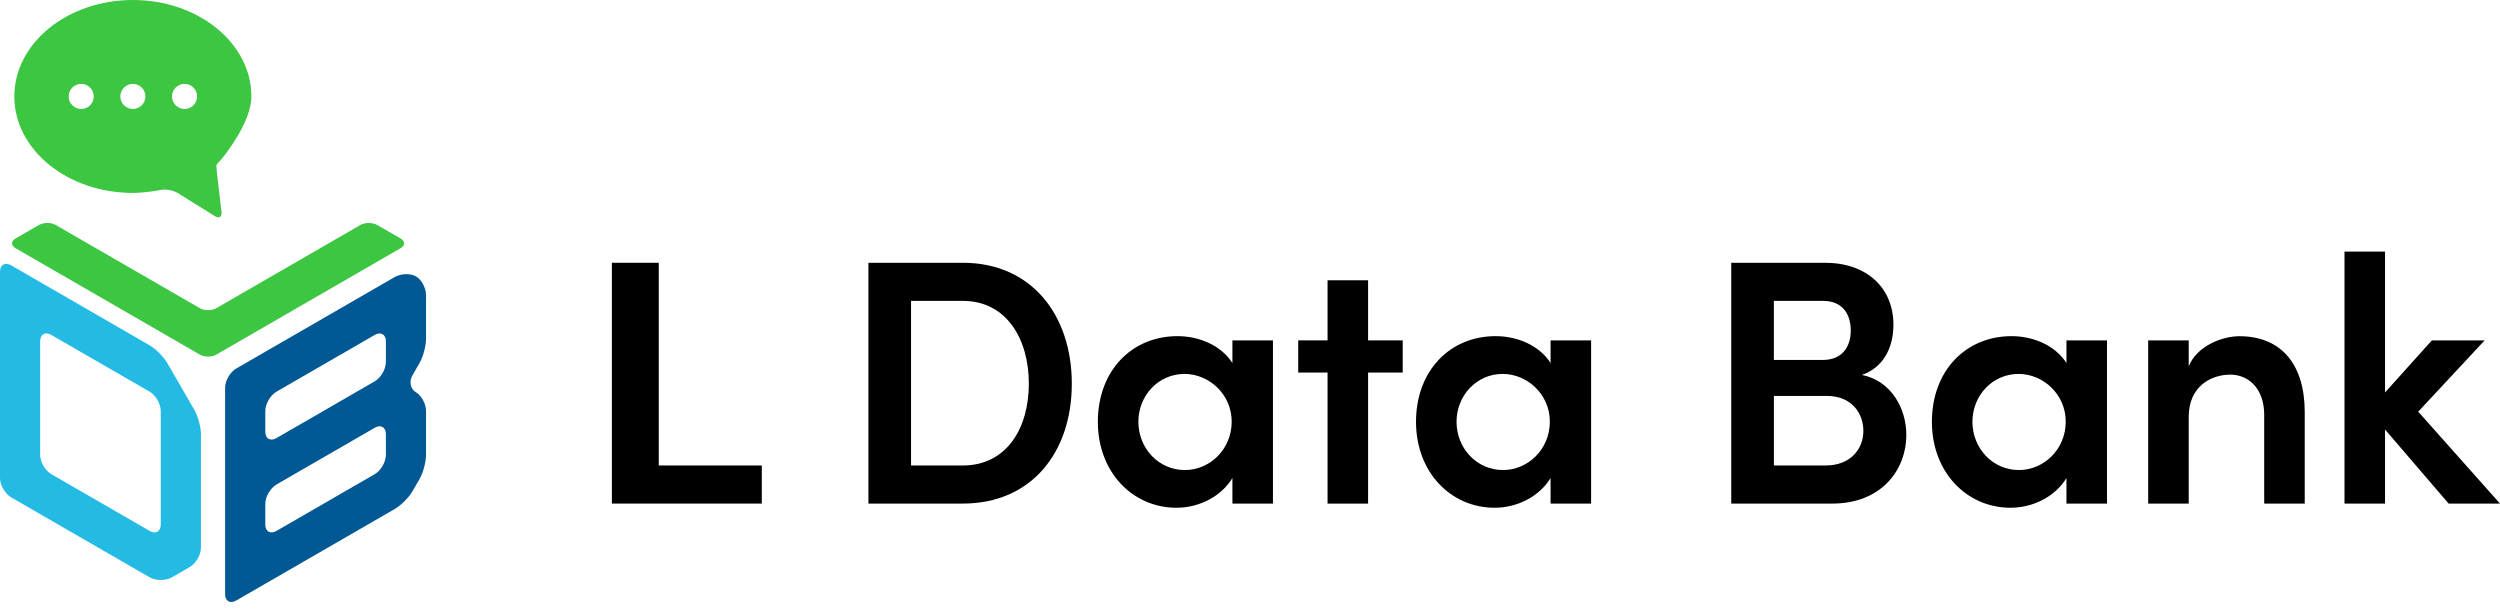
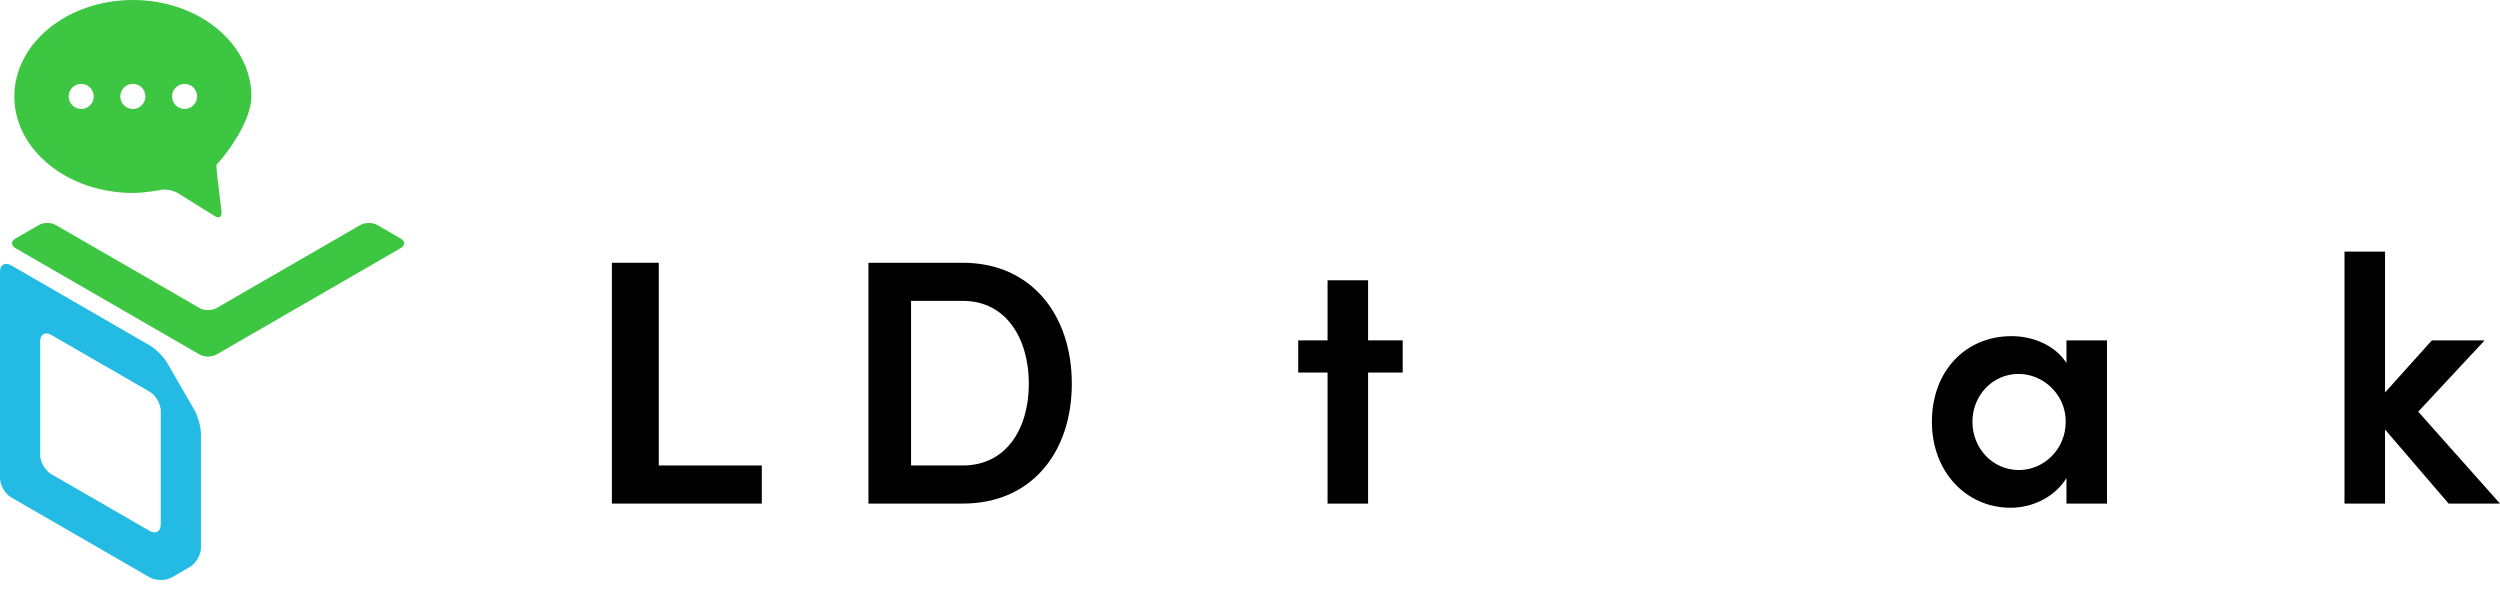
<svg xmlns="http://www.w3.org/2000/svg" width="250" height="61" viewBox="0 0 250 61" fill="none">
  <path d="M65.876 46.548H76.18V50.358H61.188V26.277H65.876V46.548Z" fill="black" />
  <path d="M96.278 26.277C103.163 26.277 107.181 31.521 107.181 38.371C107.181 45.221 103.163 50.358 96.278 50.358H86.843V26.277H96.278ZM96.278 46.548C100.645 46.548 102.884 42.844 102.884 38.371C102.884 33.897 100.648 30.087 96.278 30.087H91.105V46.548H96.278Z" fill="black" />
-   <path d="M123.241 34.038H127.295V50.358H123.241V47.805C122.157 49.588 119.989 50.775 117.648 50.775C113.28 50.775 109.785 47.244 109.785 42.177C109.785 37.11 113.139 33.615 117.754 33.615C119.989 33.615 122.157 34.593 123.241 36.305V34.035V34.038ZM123.17 42.18C123.17 39.384 120.865 37.392 118.453 37.392C115.833 37.392 113.838 39.56 113.838 42.18C113.838 44.8 115.83 47.004 118.485 47.004C121.003 47.004 123.167 44.906 123.167 42.18H123.17Z" fill="black" />
  <path d="M140.27 34.038V37.255H136.809V50.361H132.756V37.255H129.822V34.038H132.756V28.028H136.809V34.038H140.27Z" fill="black" />
-   <path d="M155.057 34.038H159.11V50.358H155.057V47.805C153.973 49.588 151.805 50.775 149.464 50.775C145.096 50.775 141.601 47.244 141.601 42.177C141.601 37.11 144.955 33.615 149.57 33.615C151.805 33.615 153.973 34.593 155.057 36.305V34.035V34.038ZM154.986 42.18C154.986 39.384 152.68 37.392 150.269 37.392C147.649 37.392 145.654 39.56 145.654 42.18C145.654 44.8 147.646 47.004 150.301 47.004C152.818 47.004 154.983 44.906 154.983 42.18H154.986Z" fill="black" />
-   <path d="M190.634 43.508C190.634 46.898 188.222 50.358 183.226 50.358H173.124V26.277H182.492C186.686 26.277 189.342 28.795 189.342 32.463C189.342 34.349 188.642 36.623 186.196 37.495C189.13 38.088 190.634 40.849 190.634 43.505V43.508ZM182.315 30.087H177.386V35.994H182.315C184.098 35.994 185.076 34.804 185.076 33.06C185.076 31.315 184.169 30.09 182.315 30.09V30.087ZM182.562 46.548C185.044 46.548 186.337 44.906 186.337 43.088C186.337 41.375 185.218 39.592 182.668 39.592H177.389V46.548H182.562Z" fill="black" />
  <path d="M206.646 34.038H210.7V50.358H206.646V47.805C205.562 49.588 203.394 50.775 201.053 50.775C196.685 50.775 193.19 47.244 193.19 42.177C193.19 37.11 196.544 33.615 201.159 33.615C203.394 33.615 205.562 34.593 206.646 36.305V34.035V34.038ZM206.575 42.18C206.575 39.384 204.27 37.392 201.858 37.392C199.238 37.392 197.243 39.56 197.243 42.18C197.243 44.8 199.235 47.004 201.89 47.004C204.408 47.004 206.572 44.906 206.572 42.18H206.575Z" fill="black" />
-   <path d="M230.473 41.202V50.358H226.42V41.481C226.42 38.861 224.848 37.463 223.03 37.463C221.212 37.463 218.871 38.547 218.871 41.693V50.361H214.817V34.041H218.871V36.626C219.711 34.564 222.26 33.621 223.938 33.621C228.132 33.621 230.473 36.453 230.473 41.206V41.202Z" fill="black" />
  <path d="M250 50.358H244.863L238.503 42.95V50.358H234.45V25.161H238.503V39.246L243.185 34.038H248.464L241.822 41.167L250 50.358Z" fill="black" />
  <path d="M21.643 30.815C21.185 31.078 20.434 31.078 19.976 30.815L5.567 22.496C5.109 22.233 4.358 22.23 3.9 22.496L1.546 23.853C1.087 24.116 1.087 24.549 1.546 24.815L19.973 35.456C20.431 35.722 21.181 35.722 21.64 35.456L40.067 24.815C40.526 24.549 40.526 24.119 40.067 23.853L37.713 22.496C37.255 22.233 36.504 22.233 36.045 22.496L21.637 30.815H21.643Z" fill="#3CC641" />
-   <path d="M23.628 36.847C23.013 37.203 22.509 38.072 22.509 38.784V59.405C22.509 60.113 23.013 60.405 23.628 60.049L39.477 50.9C40.093 50.544 40.885 49.752 41.241 49.136L41.959 47.892C42.315 47.276 42.604 46.192 42.604 45.483V41.103C42.604 40.394 42.151 39.551 41.6 39.233C41.048 38.916 40.885 38.149 41.241 37.537L41.959 36.292C42.315 35.677 42.604 34.593 42.604 33.884V29.507C42.604 28.798 42.151 27.954 41.6 27.637C41.048 27.32 40.093 27.348 39.477 27.701L23.628 36.85V36.847ZM37.469 33.496C38.085 33.14 38.589 33.432 38.589 34.141V36.2C38.589 36.908 38.085 37.781 37.469 38.136L27.65 43.806C27.034 44.162 26.531 43.87 26.531 43.162V41.103C26.531 40.394 27.034 39.522 27.65 39.166L37.469 33.496ZM38.589 45.483C38.589 46.192 38.085 47.064 37.469 47.42L27.65 53.09C27.034 53.446 26.531 53.154 26.531 52.446V50.387C26.531 49.678 27.034 48.806 27.65 48.45L37.469 42.78C38.085 42.424 38.589 42.716 38.589 43.425V45.483Z" fill="#005994" />
  <path d="M1.119 26.537C0.503 26.181 0 26.473 0 27.182V47.802C0 48.511 0.503 49.383 1.119 49.739L14.96 57.731C15.576 58.087 16.58 58.087 17.195 57.731L18.978 56.701C19.594 56.345 20.094 55.476 20.094 54.764V43.425C20.094 42.716 19.803 41.632 19.45 41.016L16.721 36.292C16.365 35.677 15.573 34.885 14.957 34.529L1.119 26.537ZM16.076 52.442C16.076 53.151 15.573 53.443 14.957 53.087L5.134 47.417C4.519 47.061 4.015 46.192 4.015 45.48V34.141C4.015 33.432 4.519 33.14 5.134 33.496L14.957 39.166C15.573 39.522 16.076 40.391 16.076 41.103V52.442Z" fill="#23BBE4" />
  <path d="M22.317 15.704C21.996 16.092 21.704 16.429 21.666 16.448C21.627 16.467 21.646 16.897 21.704 17.397L22.153 21.188C22.211 21.688 21.913 21.881 21.483 21.614L17.763 19.296C17.337 19.03 16.58 18.892 16.086 18.991C16.086 18.991 14.579 19.293 13.286 19.293C6.741 19.293 1.433 14.973 1.433 9.646C1.433 4.32 6.741 0 13.286 0C19.831 0 25.139 4.32 25.139 9.646C25.139 12.282 22.314 15.704 22.314 15.704H22.317ZM18.456 10.897C19.148 10.897 19.71 10.336 19.71 9.643C19.71 8.95 19.148 8.389 18.456 8.389C17.763 8.389 17.202 8.95 17.202 9.643C17.202 10.336 17.763 10.897 18.456 10.897ZM13.286 10.897C13.979 10.897 14.54 10.336 14.54 9.643C14.54 8.95 13.979 8.389 13.286 8.389C12.594 8.389 12.032 8.95 12.032 9.643C12.032 10.336 12.594 10.897 13.286 10.897ZM8.12 10.897C8.813 10.897 9.374 10.336 9.374 9.643C9.374 8.95 8.813 8.389 8.12 8.389C7.427 8.389 6.866 8.95 6.866 9.643C6.866 10.336 7.427 10.897 8.12 10.897Z" fill="#3CC641" />
</svg>